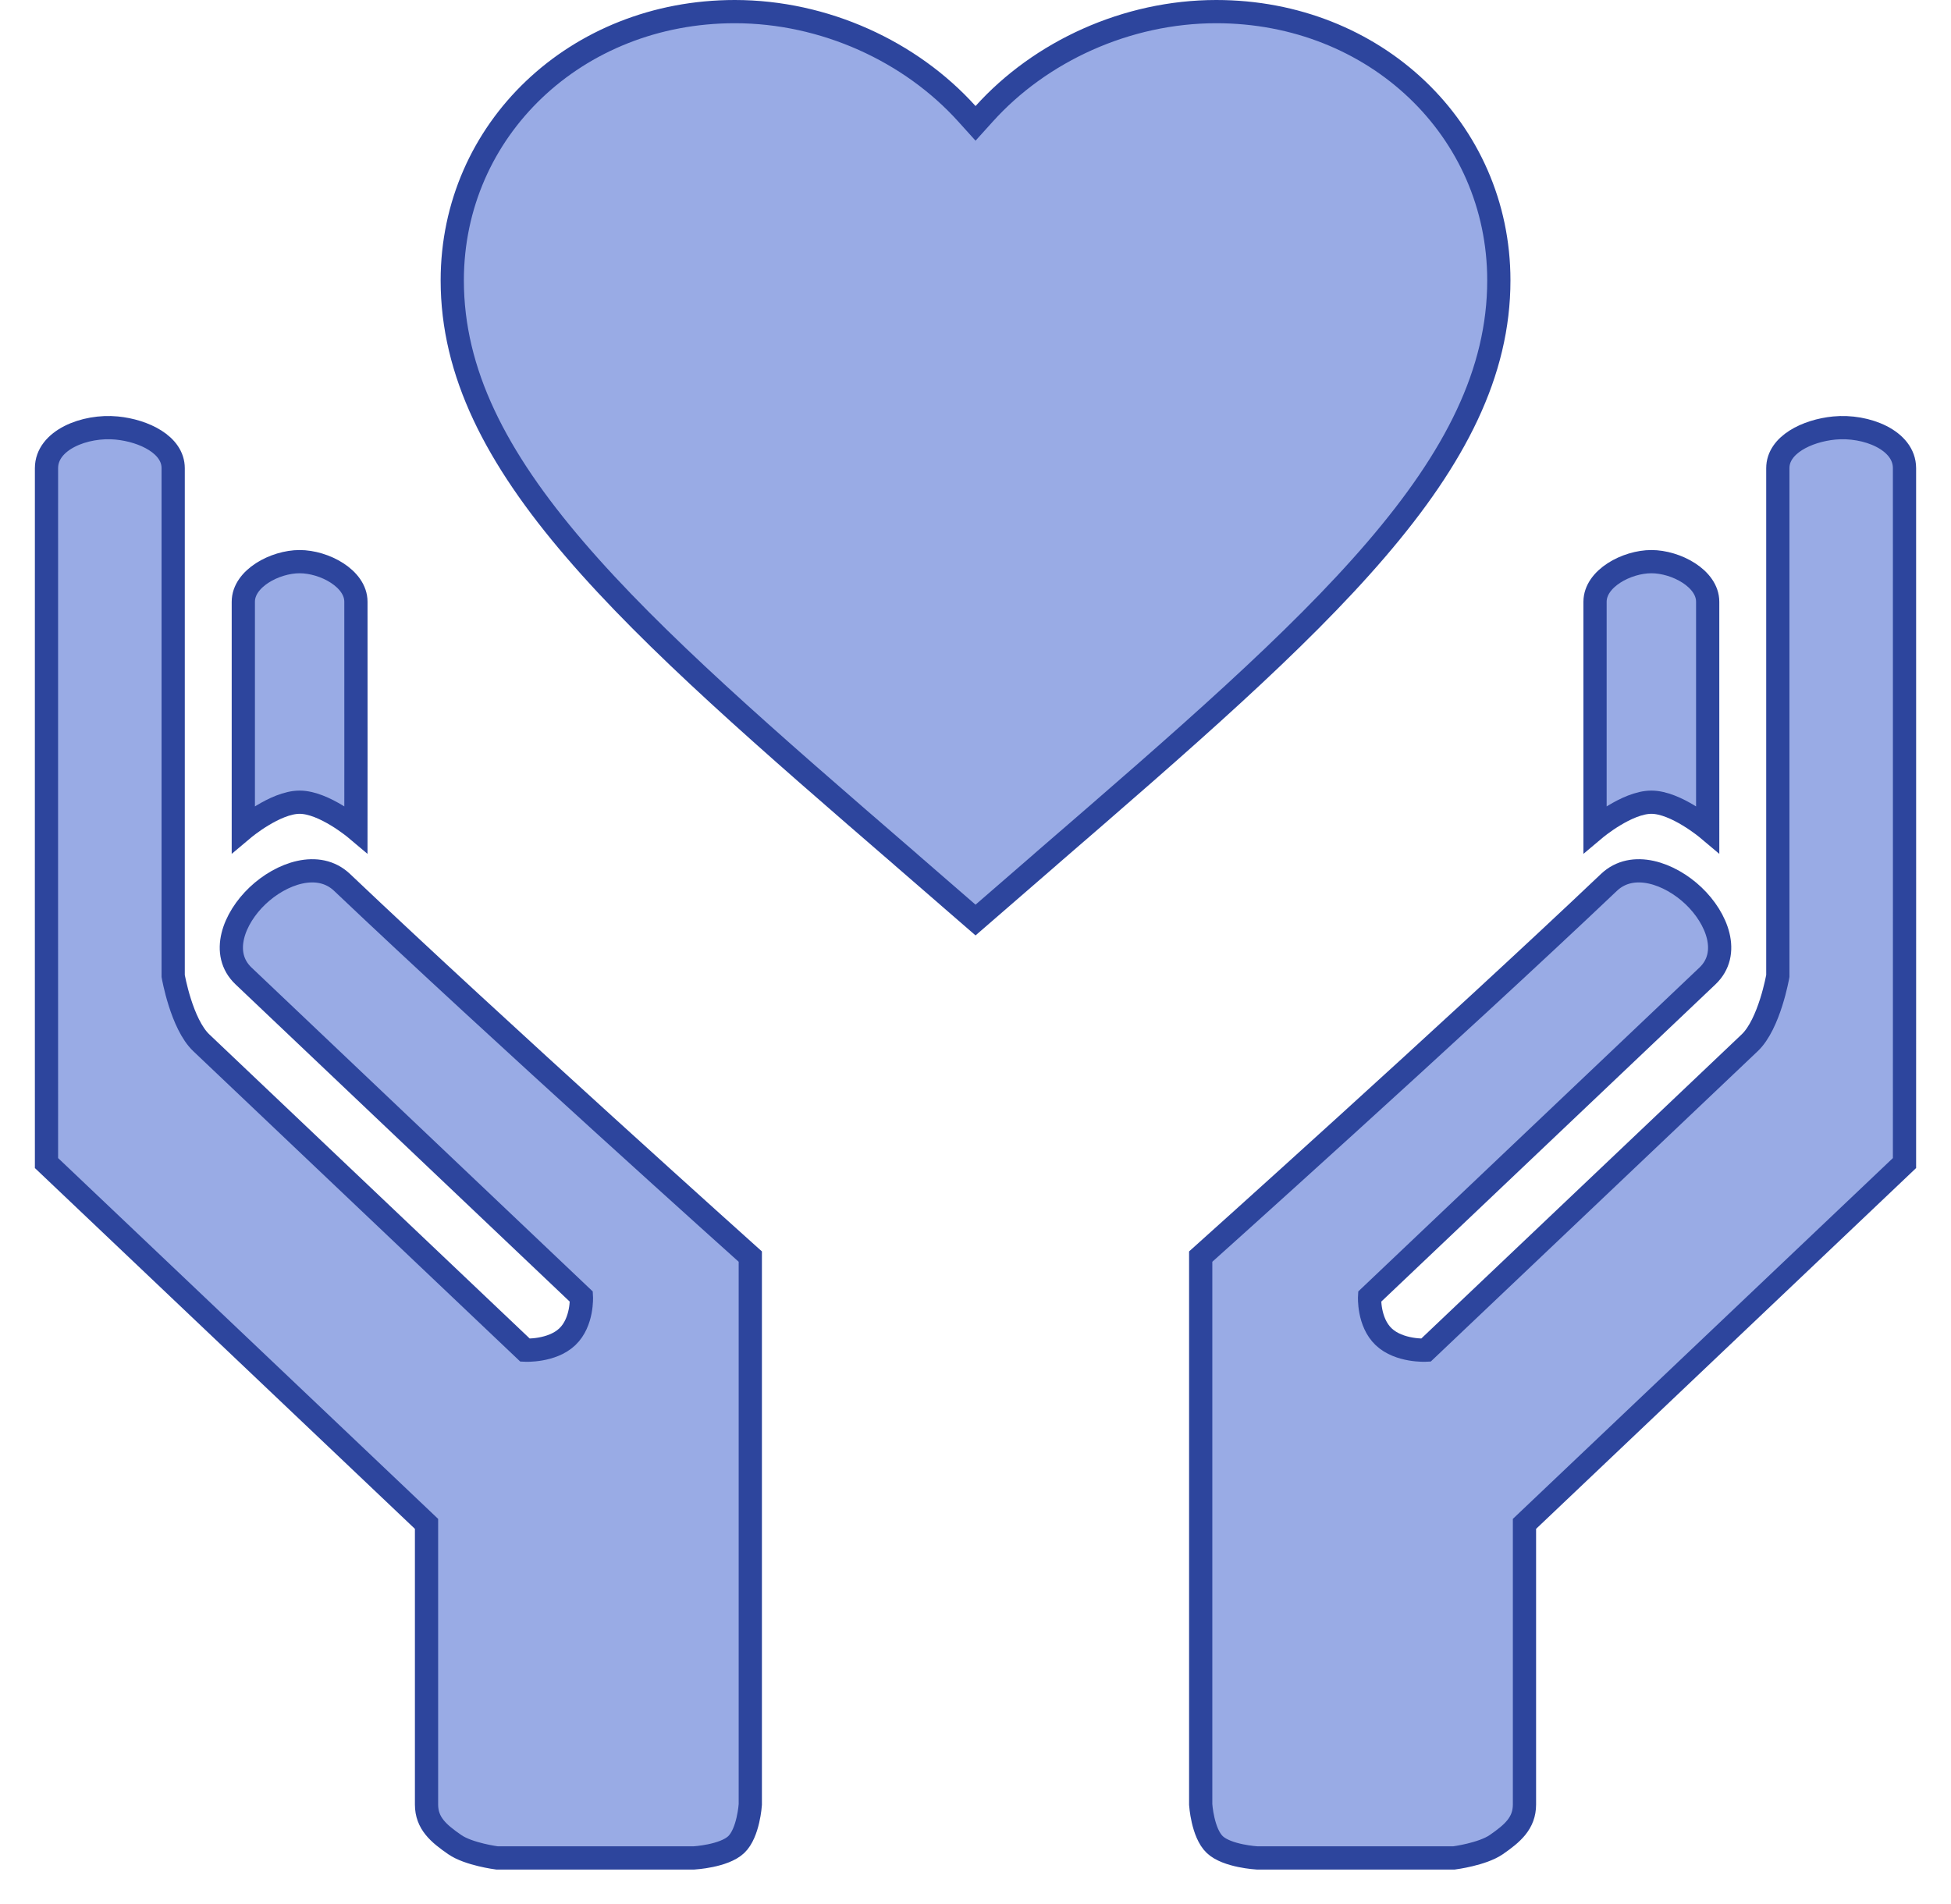
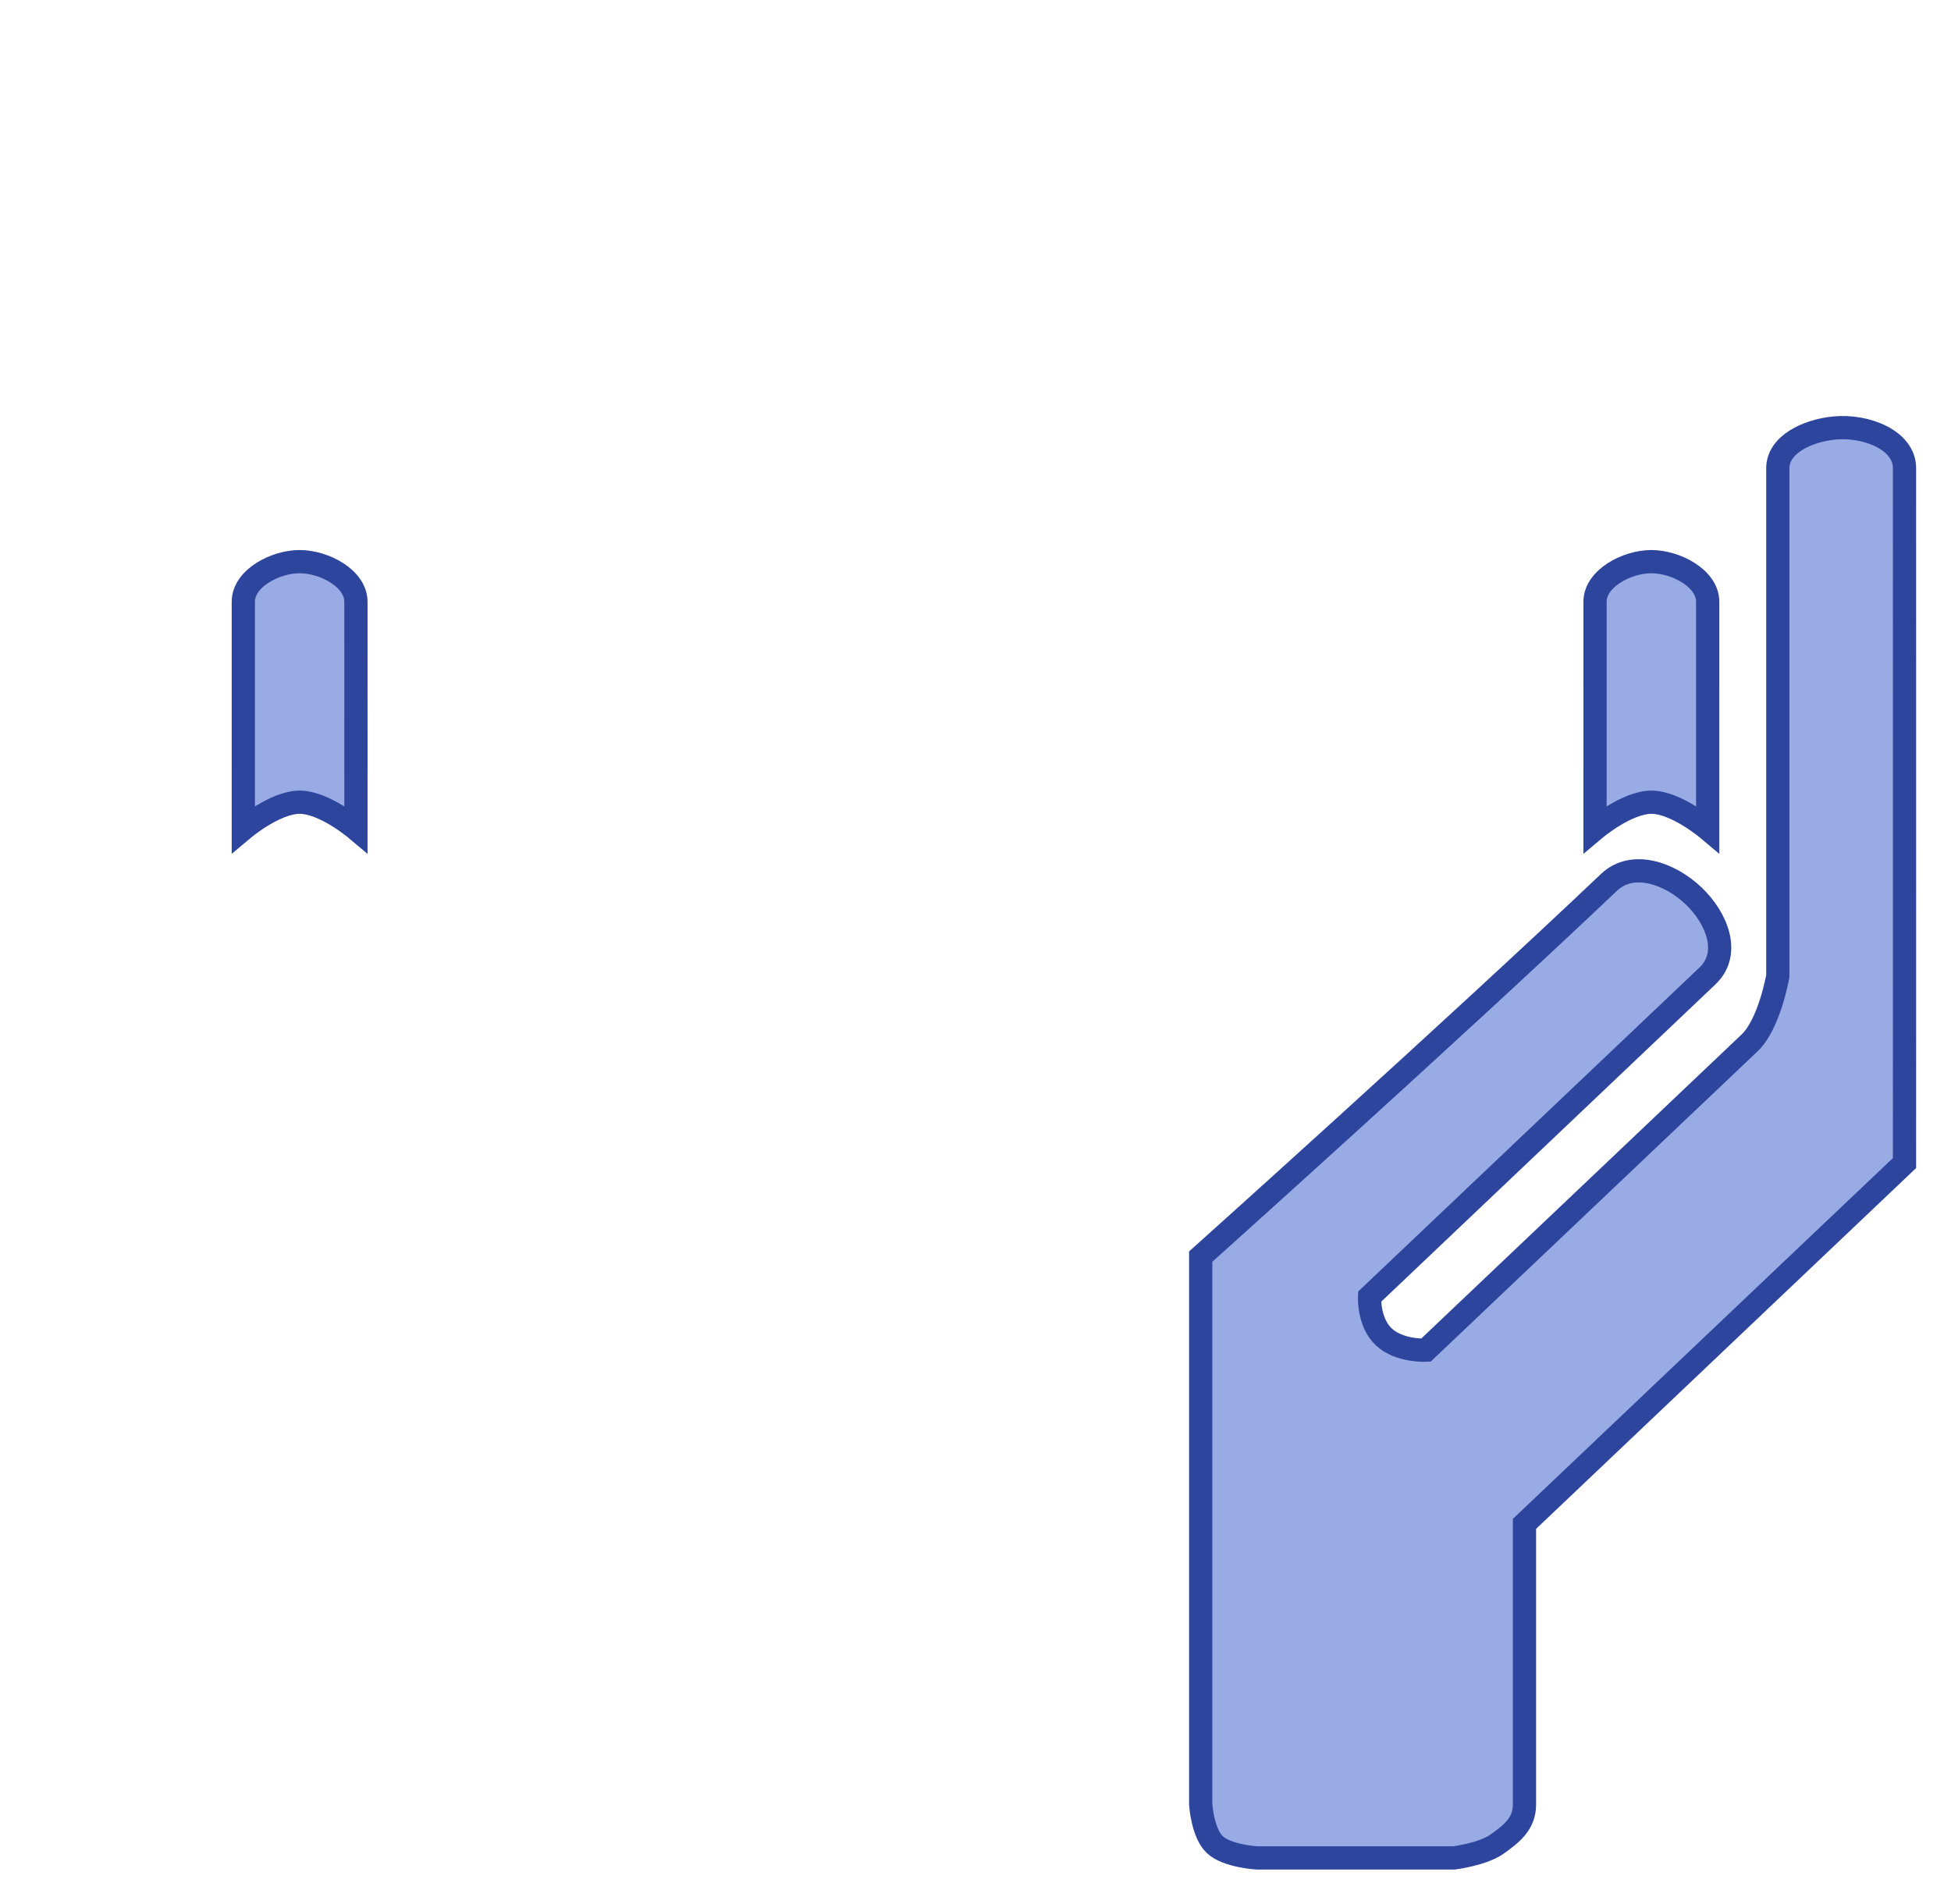
<svg xmlns="http://www.w3.org/2000/svg" width="42" height="41" viewBox="0 0 42 41" fill="none">
-   <path d="M19.495 18.502L19.495 18.501C16.525 15.934 14.08 13.819 12.375 11.83C10.672 9.845 9.736 8.019 9.736 6.036C9.736 2.795 12.399 0.25 15.819 0.25C17.752 0.25 19.607 1.109 20.815 2.45L21.001 2.656L21.187 2.45C22.395 1.109 24.25 0.25 26.183 0.25C29.603 0.25 32.266 2.795 32.266 6.036C32.266 8.019 31.33 9.845 29.627 11.83C27.922 13.819 25.477 15.934 22.507 18.501L22.507 18.502L21.001 19.808L19.495 18.502Z" fill="#99ABE5" stroke="#2D459D" stroke-width="0.5" />
-   <path d="M9.182 32.808V38.85C9.182 39.255 9.444 39.474 9.789 39.713C10.091 39.922 10.698 40 10.698 40H14.94C14.94 40 15.584 39.964 15.849 39.713C16.113 39.462 16.152 38.85 16.152 38.85V27.054C16.152 27.054 10.695 22.162 7.364 18.998C6.855 18.514 6.053 18.801 5.544 19.285C5.035 19.768 4.734 20.529 5.243 21.012C8.574 24.176 12.516 27.917 12.516 27.917C12.516 27.917 12.547 28.462 12.213 28.78C11.878 29.098 11.304 29.068 11.304 29.068L5.243 23.314L4.334 22.451C3.907 22.046 3.728 21.012 3.728 21.012V19.861V10.079C3.728 9.577 3.102 9.273 2.514 9.215C1.828 9.148 1.001 9.474 1.001 10.079C0.999 14.106 1.001 25.04 1.001 25.04L9.182 32.808Z" fill="#99ABE5" stroke="#2D459D" stroke-width="0.5" />
  <path d="M5.238 12.955C5.239 14.682 5.238 17.846 5.238 17.846C5.238 17.846 5.921 17.271 6.45 17.271C6.98 17.271 7.662 17.846 7.662 17.846C7.662 17.846 7.664 15.257 7.662 12.955C7.662 12.453 6.98 12.092 6.45 12.092C5.921 12.092 5.238 12.453 5.238 12.955Z" fill="#99ABE5" stroke="#2D459D" stroke-width="0.5" />
  <path d="M32.818 32.808V38.85C32.818 39.255 32.556 39.474 32.212 39.713C31.909 39.922 31.302 40 31.302 40H27.06C27.06 40 26.416 39.964 26.151 39.713C25.887 39.462 25.848 38.85 25.848 38.85V27.054C25.848 27.054 31.305 22.162 34.636 18.998C35.145 18.514 35.947 18.801 36.456 19.285C36.965 19.768 37.266 20.529 36.757 21.012C33.426 24.176 29.484 27.917 29.484 27.917C29.484 27.917 29.453 28.462 29.787 28.78C30.122 29.098 30.696 29.068 30.696 29.068L36.757 23.314L37.666 22.451C38.093 22.046 38.272 21.012 38.272 21.012V19.861V10.079C38.272 9.577 38.898 9.273 39.486 9.215C40.172 9.148 40.999 9.474 40.999 10.079C41.001 14.106 40.999 25.04 40.999 25.04L32.818 32.808Z" fill="#99ABE5" stroke="#2D459D" stroke-width="0.5" />
  <path d="M36.762 12.955C36.761 14.682 36.762 17.846 36.762 17.846C36.762 17.846 36.079 17.271 35.55 17.271C35.02 17.271 34.337 17.846 34.337 17.846C34.337 17.846 34.336 15.257 34.337 12.955C34.338 12.453 35.02 12.092 35.55 12.092C36.079 12.092 36.762 12.453 36.762 12.955Z" fill="#99ABE5" stroke="#2D459D" stroke-width="0.5" />
</svg>